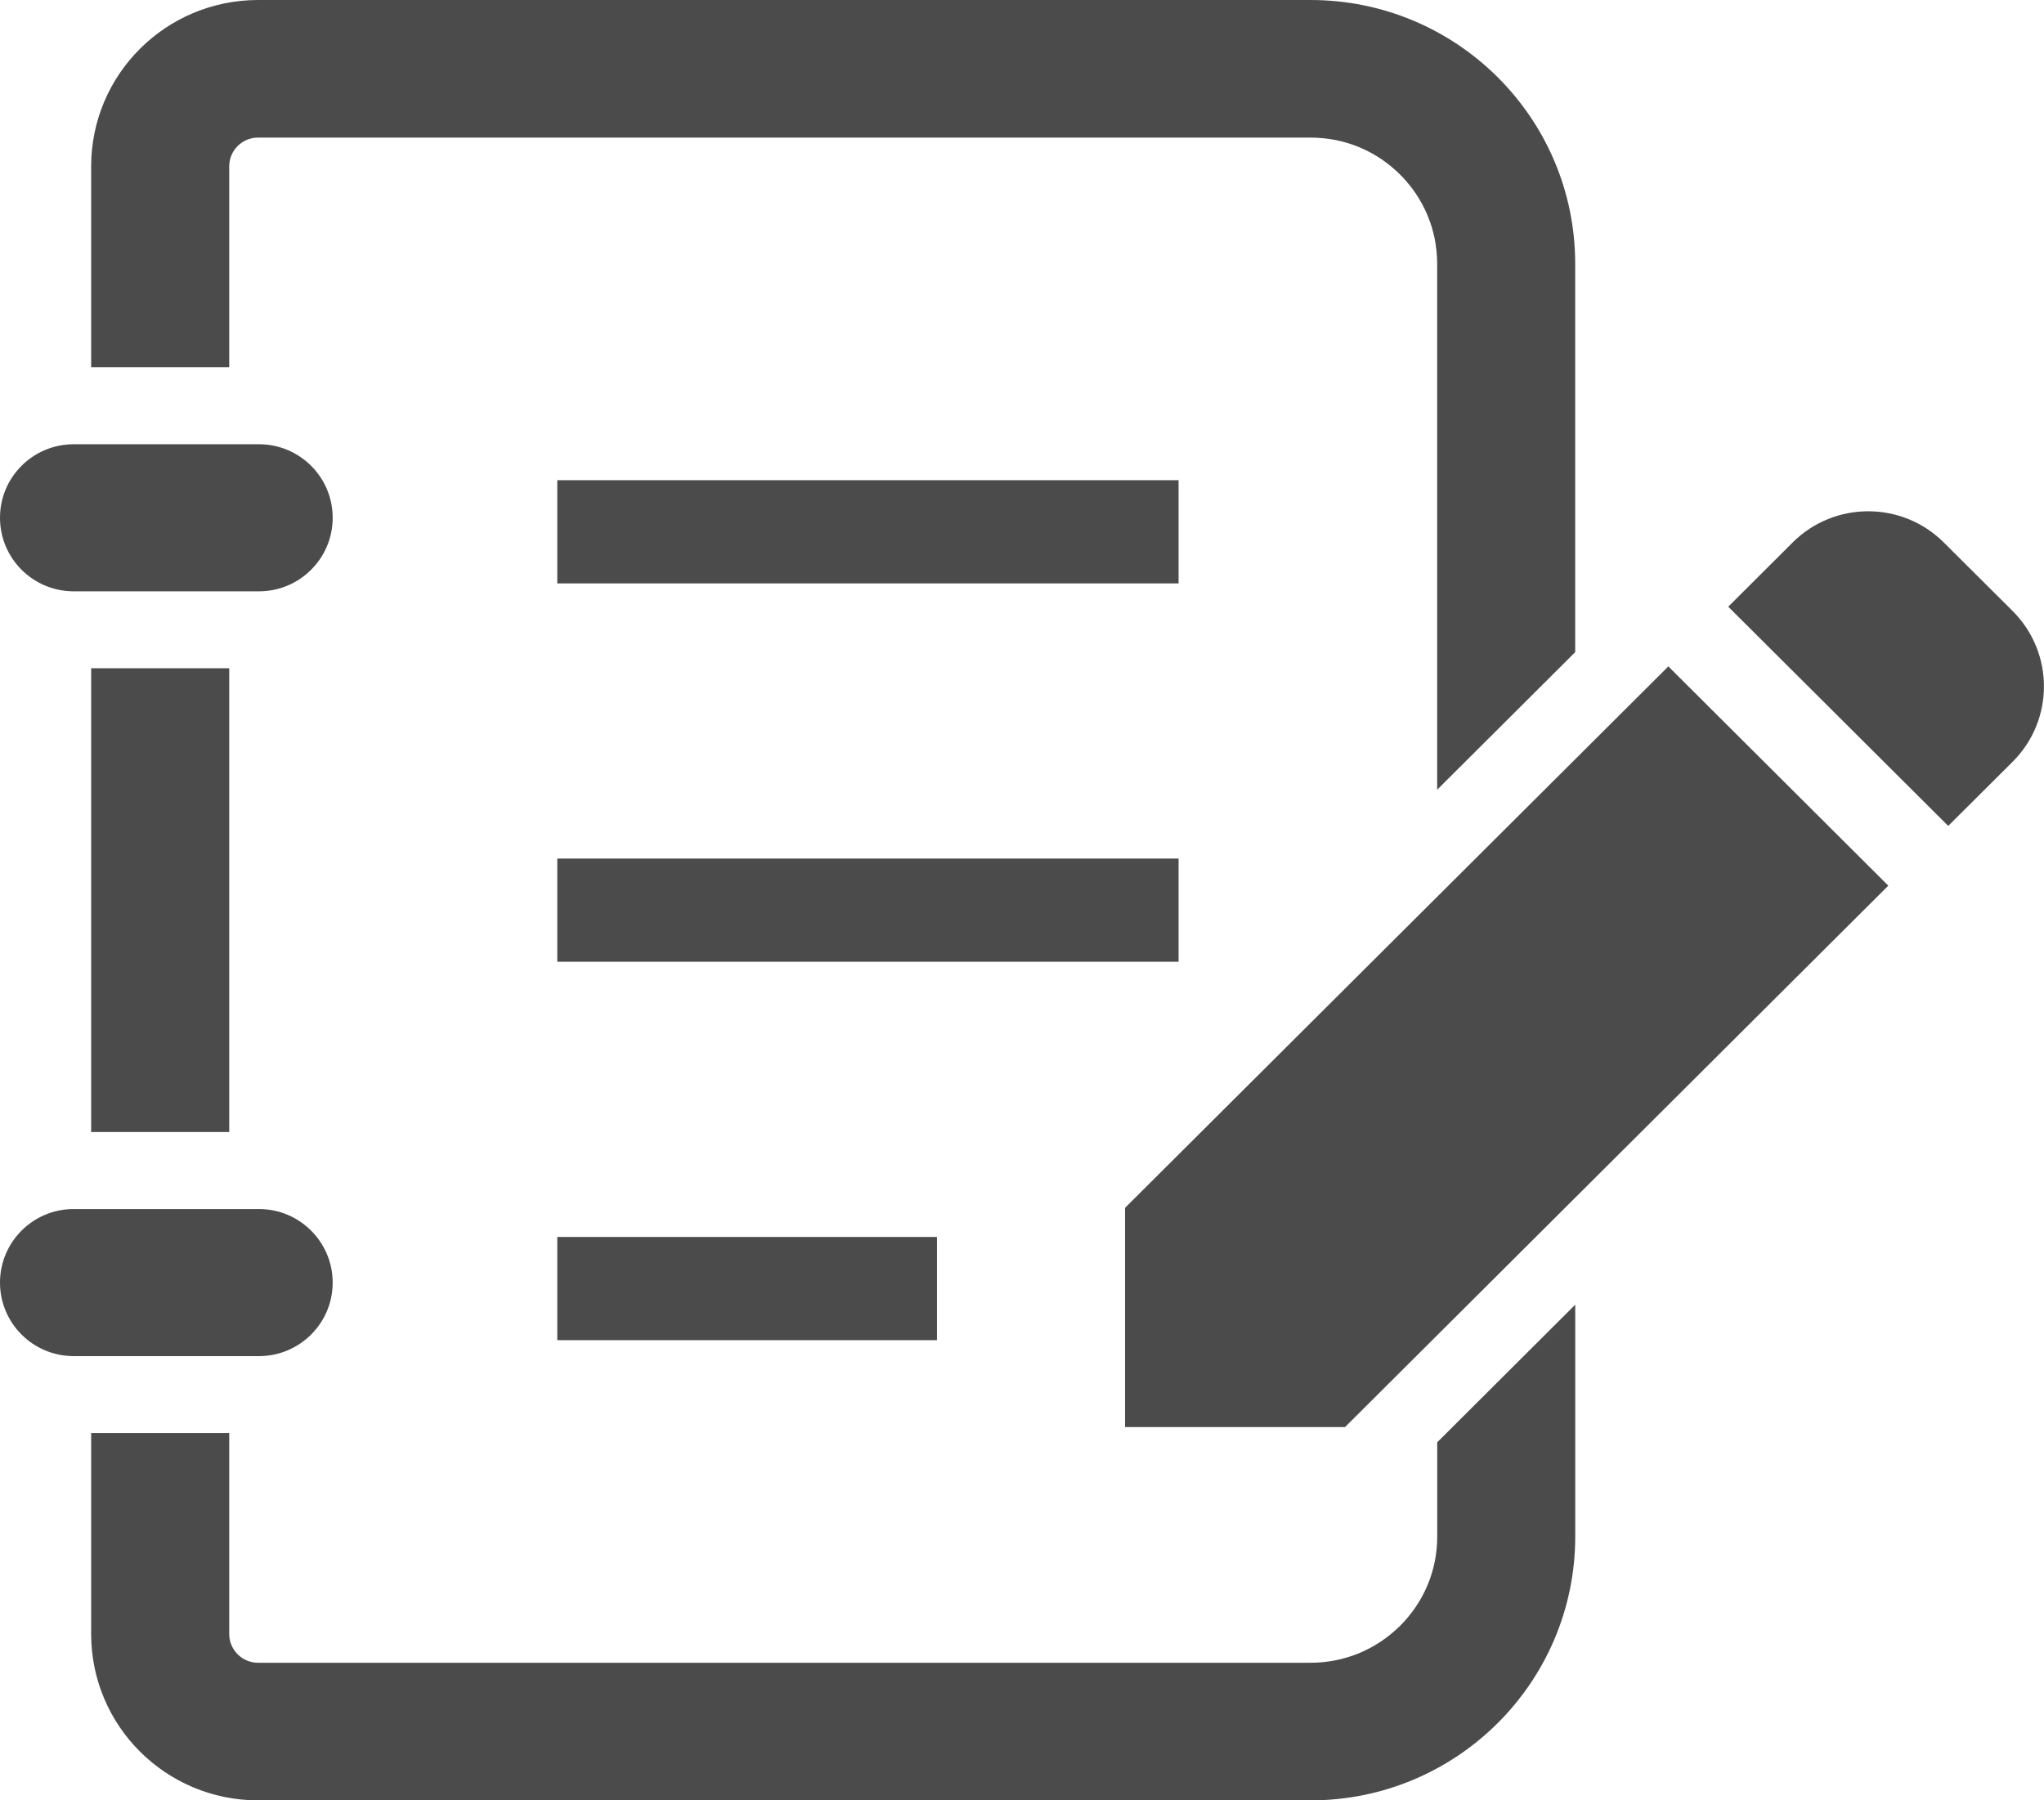
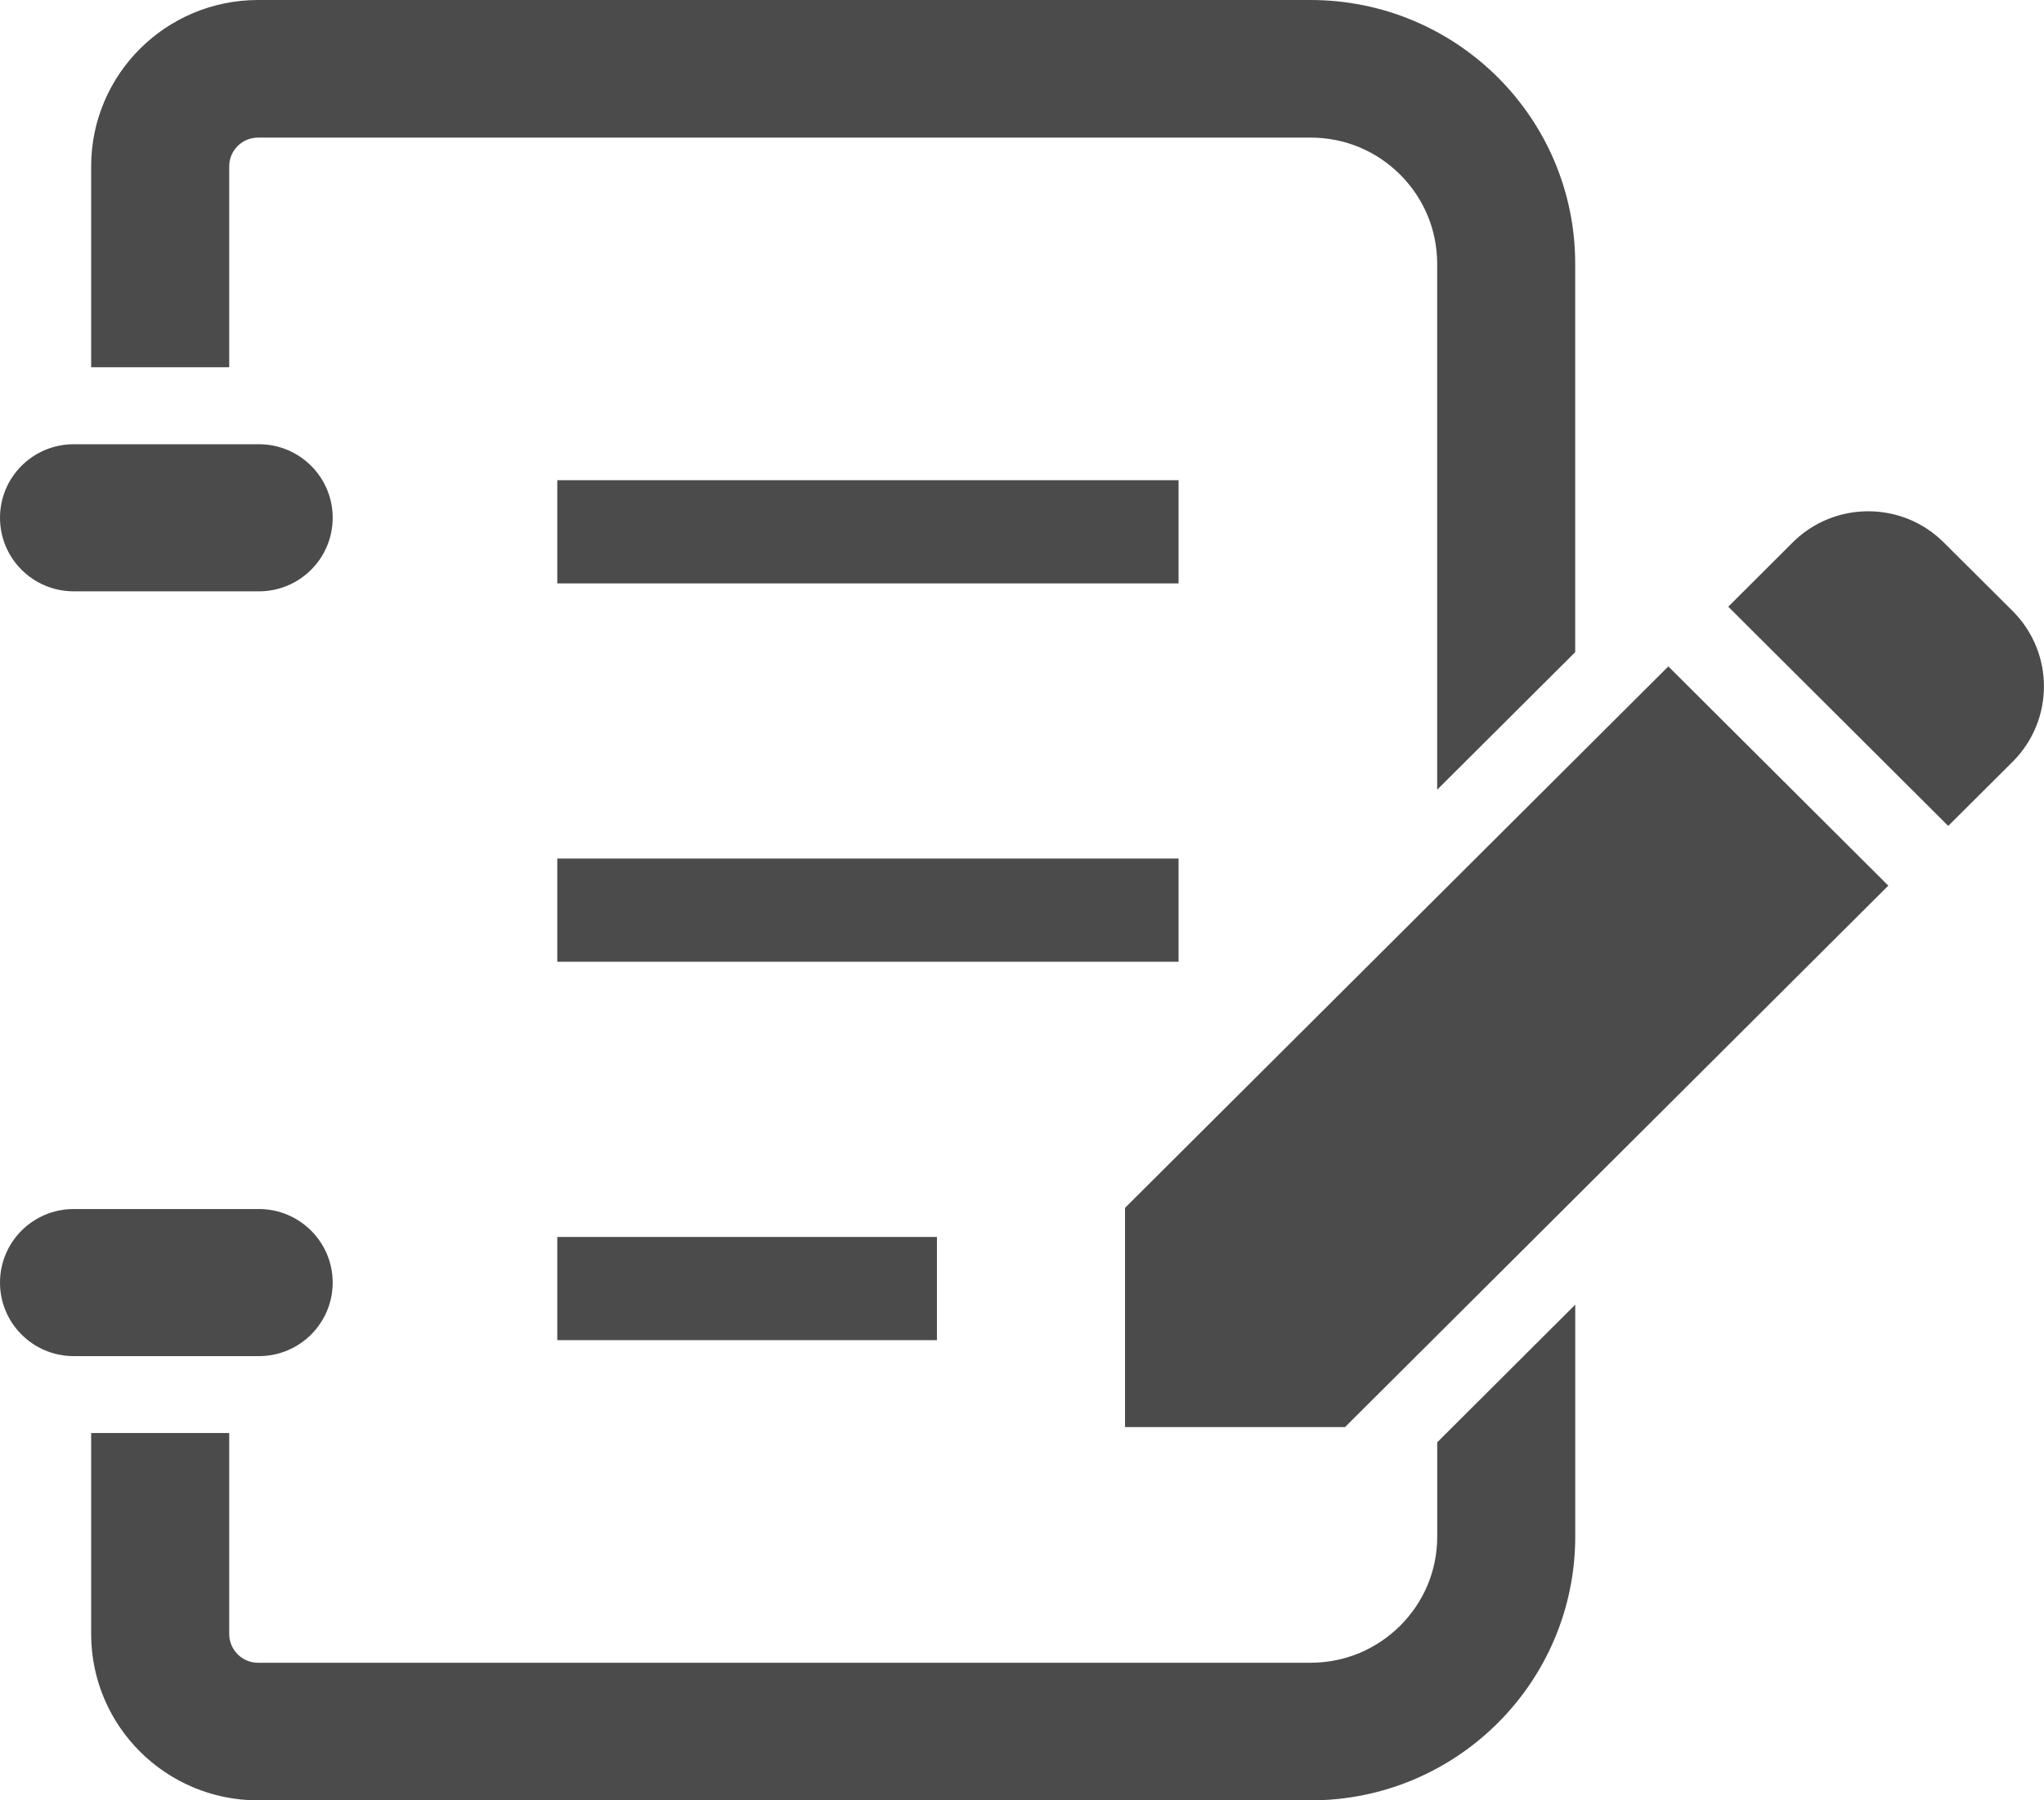
<svg xmlns="http://www.w3.org/2000/svg" width="42" height="37" viewBox="0 0 42 37" fill="none">
  <g clip-path="url(#clip0_737_7942)">
    <path d="M41.356 12.558L39.941 11.149C39.084 10.294 37.692 10.294 36.835 11.149L35.512 12.469L40.032 16.974L41.356 15.655C42.213 14.8 42.213 13.414 41.356 12.558Z" fill="#4B4B4B" />
    <path d="M1.515 12.153H5.321C6.157 12.153 6.836 11.477 6.836 10.641C6.836 9.805 6.156 9.13 5.321 9.13H1.515C0.678 9.13 0 9.806 0 10.641C0 11.476 0.678 12.153 1.515 12.153Z" fill="#4B4B4B" />
-     <path d="M4.71 13.734H1.873V23.265H4.71V13.734Z" fill="#4B4B4B" />
    <path d="M6.836 26.36C6.836 25.525 6.156 24.848 5.321 24.848H1.515C0.678 24.848 0 25.525 0 26.36C0 27.194 0.678 27.871 1.515 27.871H5.321C6.157 27.871 6.836 27.194 6.836 26.36Z" fill="#4B4B4B" />
    <path d="M24.217 9.869H11.451V11.99H24.217V9.869Z" fill="#4B4B4B" />
    <path d="M24.217 17.645H11.451V19.766H24.217V17.645Z" fill="#4B4B4B" />
    <path d="M19.252 25.422H11.451V27.543H19.252V25.422Z" fill="#4B4B4B" />
    <path d="M4.71 3.418C4.71 3.093 4.975 2.828 5.302 2.828H26.929C27.652 2.828 28.294 3.115 28.769 3.587C29.242 4.061 29.53 4.701 29.531 5.421V16.23L32.367 13.403V5.421C32.367 2.426 29.933 0 26.928 0H5.302C3.407 0.002 1.874 1.53 1.873 3.418V7.548H4.71V3.418Z" fill="#4B4B4B" />
    <path d="M29.532 31.579C29.532 32.3 29.243 32.939 28.77 33.413C28.294 33.884 27.653 34.172 26.93 34.173H5.302C4.976 34.173 4.711 33.908 4.71 33.583V29.452H1.873V33.583C1.874 35.471 3.407 37 5.302 37.001H26.929C29.933 37.001 32.367 34.574 32.368 31.579V26.814L29.532 29.642V31.579Z" fill="#4B4B4B" />
    <path d="M23.117 24.824V29.33H27.637L38.801 18.202L34.281 13.696L23.117 24.824Z" fill="#4B4B4B" />
  </g>
  <defs>
    <clipPath id="clip0_737_7942">
      <rect width="42" height="37" fill="white" />
    </clipPath>
  </defs>
</svg>